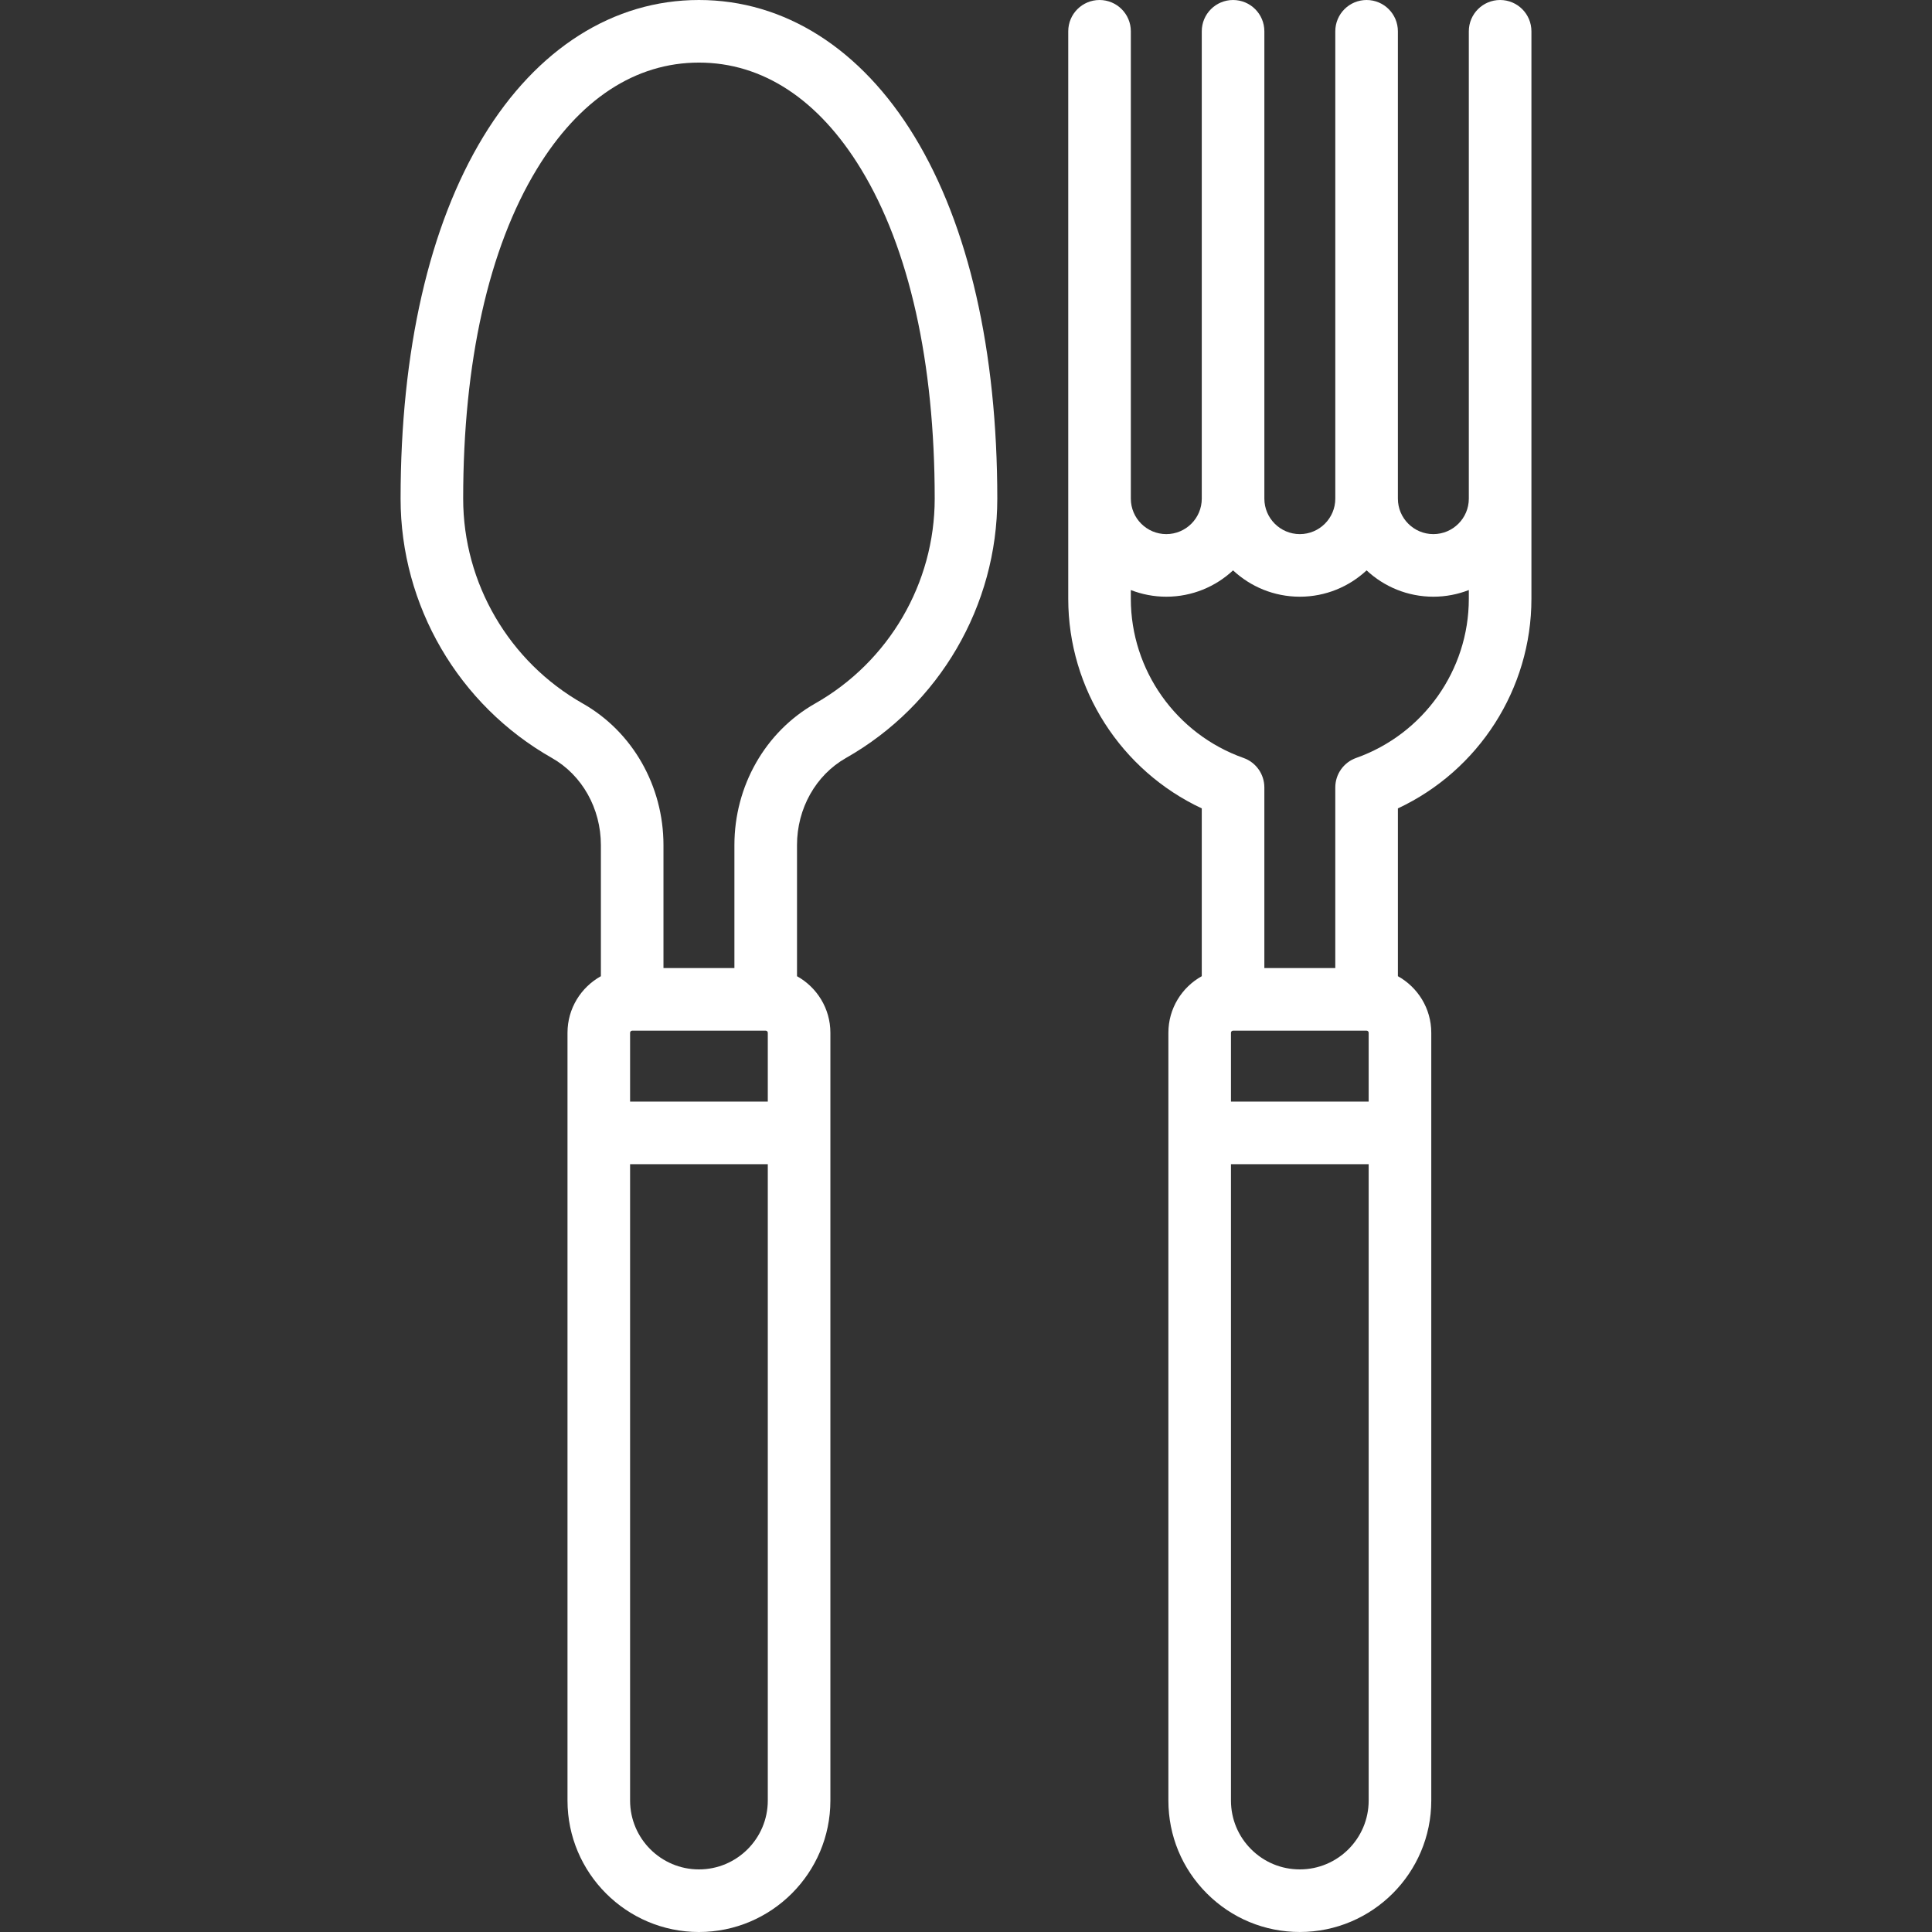
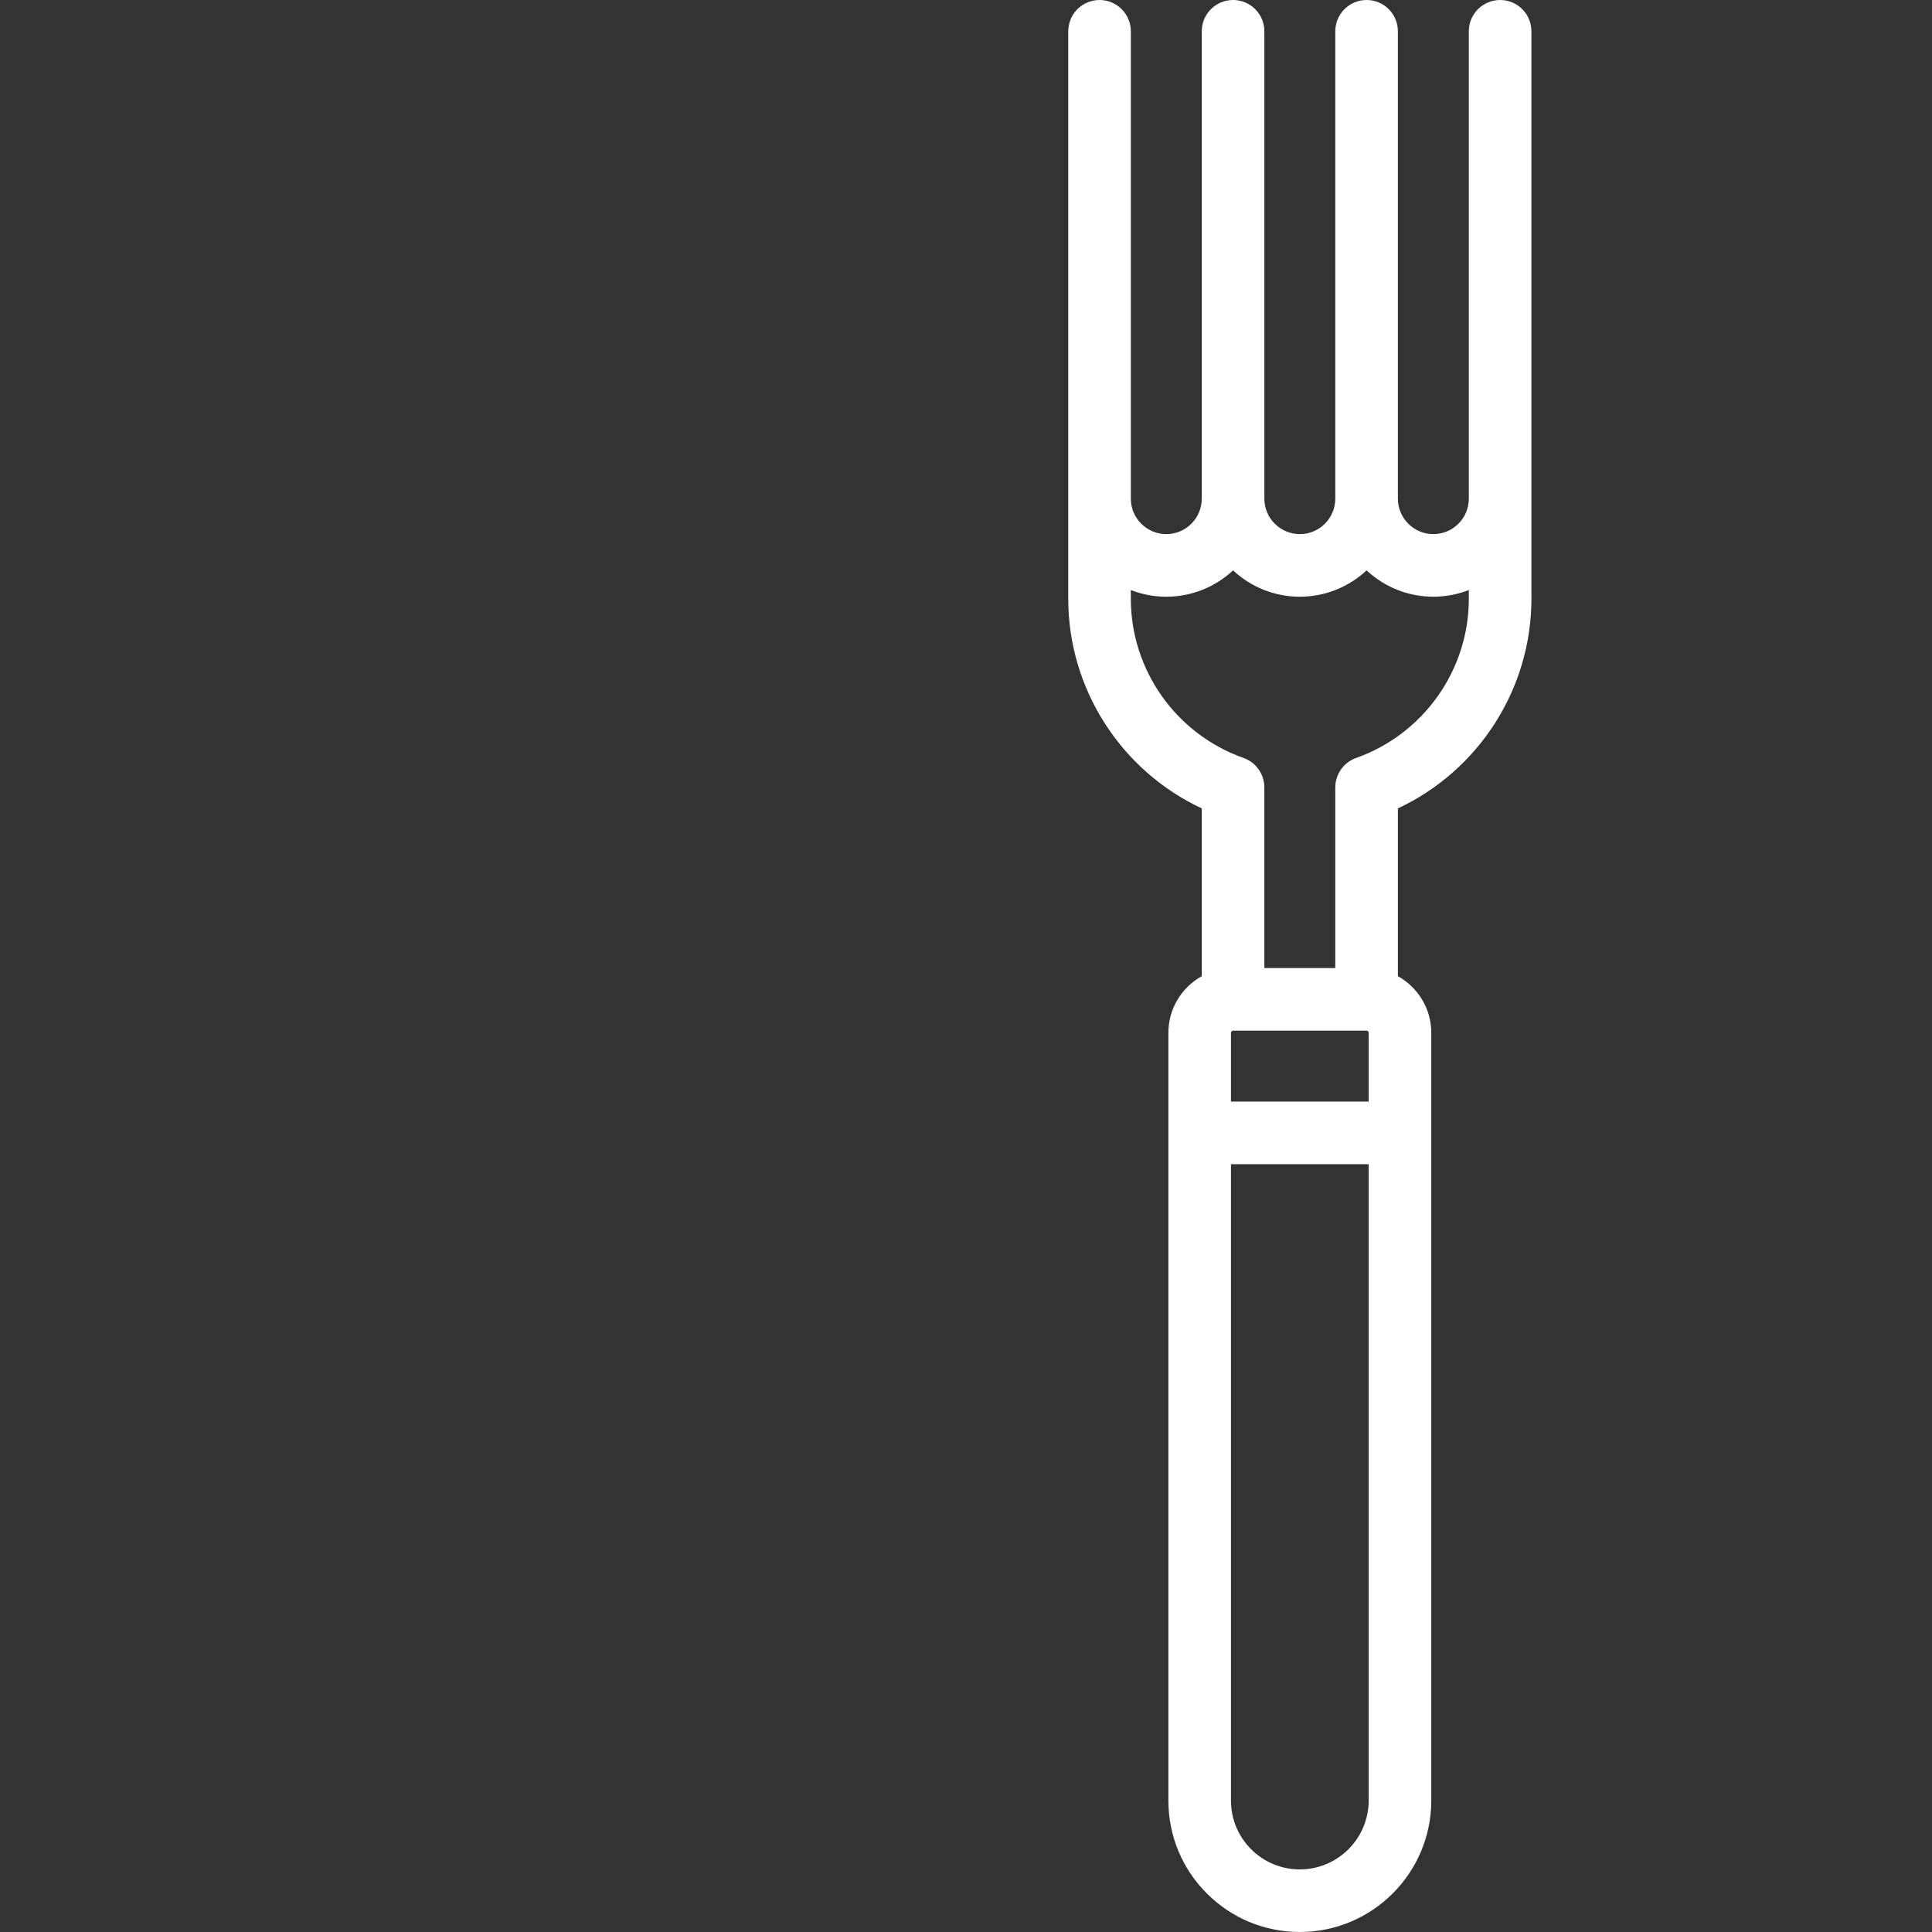
<svg xmlns="http://www.w3.org/2000/svg" version="1.1" viewBox="0 0 463 463" enable-background="new 0 0 463 463">
  <rect x="0" y="0" width="463" height="463" fill="#333333" stroke="none" />
  <g>
-     <path fill="#ffffff" d="m167.5,0c-20.479,0-38.826,11.623-51.663,32.728-12.977,21.336-19.837,51.341-19.837,86.772 0,25.653 13.894,49.465 36.26,62.144 7.242,4.105 11.74,12.106 11.74,20.881v31.421c-4.765,2.647-8,7.728-8,13.555v184c0,17.369 14.131,31.5 31.5,31.5s31.5-14.131 31.5-31.5v-184c0-5.827-3.235-10.908-8-13.555v-31.421c0-8.774 4.499-16.775 11.74-20.881 22.366-12.679 36.26-36.492 36.26-62.144 0-35.431-6.86-65.436-19.837-86.772-12.837-21.105-31.184-32.728-51.663-32.728zm16,247c0.276,0 0.5,0.225 0.5,0.5v16.5h-33v-16.5c0-0.275 0.224-0.5 0.5-0.5h32zm-16,201c-9.098,0-16.5-7.402-16.5-16.5v-152.5h33v152.5c0,9.098-7.402,16.5-16.5,16.5zm27.843-279.405c-11.931,6.763-19.343,19.764-19.343,33.929v29.476h-17v-29.476c0-14.165-7.412-27.166-19.342-33.93-17.677-10.02-28.658-28.831-28.658-49.094 0-32.681 6.104-59.99 17.653-78.978 10.156-16.697 23.589-25.522 38.847-25.522s28.691,8.825 38.847,25.522c11.549,18.988 17.653,46.297 17.653,78.978 0,20.262-10.981,39.074-28.657,49.095z" />
    <path fill="#ffffff" d="m359.5,0c-4.142,0-7.5,3.357-7.5,7.5v112c0,4.687-3.813,8.5-8.5,8.5s-8.5-3.813-8.5-8.5v-112c0-4.143-3.358-7.5-7.5-7.5s-7.5,3.357-7.5,7.5v112c0,4.687-3.813,8.5-8.5,8.5s-8.5-3.813-8.5-8.5v-112c0-4.143-3.358-7.5-7.5-7.5s-7.5,3.357-7.5,7.5v112c0,4.687-3.813,8.5-8.5,8.5s-8.5-3.813-8.5-8.5v-112c0-4.143-3.358-7.5-7.5-7.5s-7.5,3.357-7.5,7.5v136c0,21.624 12.658,41.183 32,50.232v40.211c-4.766,2.647-8.001,7.728-8.001,13.556v184c0,8.414 3.277,16.324 9.227,22.273 5.95,5.95 13.86,9.227 22.274,9.226 17.369,0 31.5-14.131 31.5-31.499v-159.97c0-0.01 0.001-0.019 0.001-0.029s-0.001-0.019-0.001-0.029v-23.972c0-5.826-3.234-10.907-7.999-13.554v-40.213c19.342-9.05 32-28.608 32-50.232v-136c-0.001-4.143-3.359-7.5-7.501-7.5zm-32.019,246.999c0.007,0 0.013,0.001 0.019,0.001 0.001,0 0.002,0 0.003,0 0.274,0.002 0.496,0.225 0.496,0.499v16.501h-33v-16.501c0-0.274 0.222-0.497 0.496-0.499 0.002,0 0.003,0 0.005,0 0.007,0 0.013-0.001 0.019-0.001h31.962zm-15.982,200.999c-4.408,0-8.551-1.716-11.667-4.832-3.117-3.117-4.833-7.26-4.833-11.667v-152.499h33v152.499c0,9.098-7.402,16.499-16.5,16.499zm13.498-266.358c-2.995,1.061-4.997,3.894-4.997,7.07v43.289h-17v-43.289c0-3.177-2.002-6.01-4.997-7.07-16.151-5.719-27.003-21.046-27.003-38.14v-2.097c2.638,1.027 5.503,1.597 8.5,1.597 6.177,0 11.801-2.399 16-6.31 4.199,3.911 9.823,6.31 16,6.31s11.801-2.399 16-6.31c4.199,3.911 9.823,6.31 16,6.31 2.997,0 5.862-0.57 8.5-1.597v2.097c0,17.094-10.852,32.421-27.003,38.14z" />
  </g>
</svg>